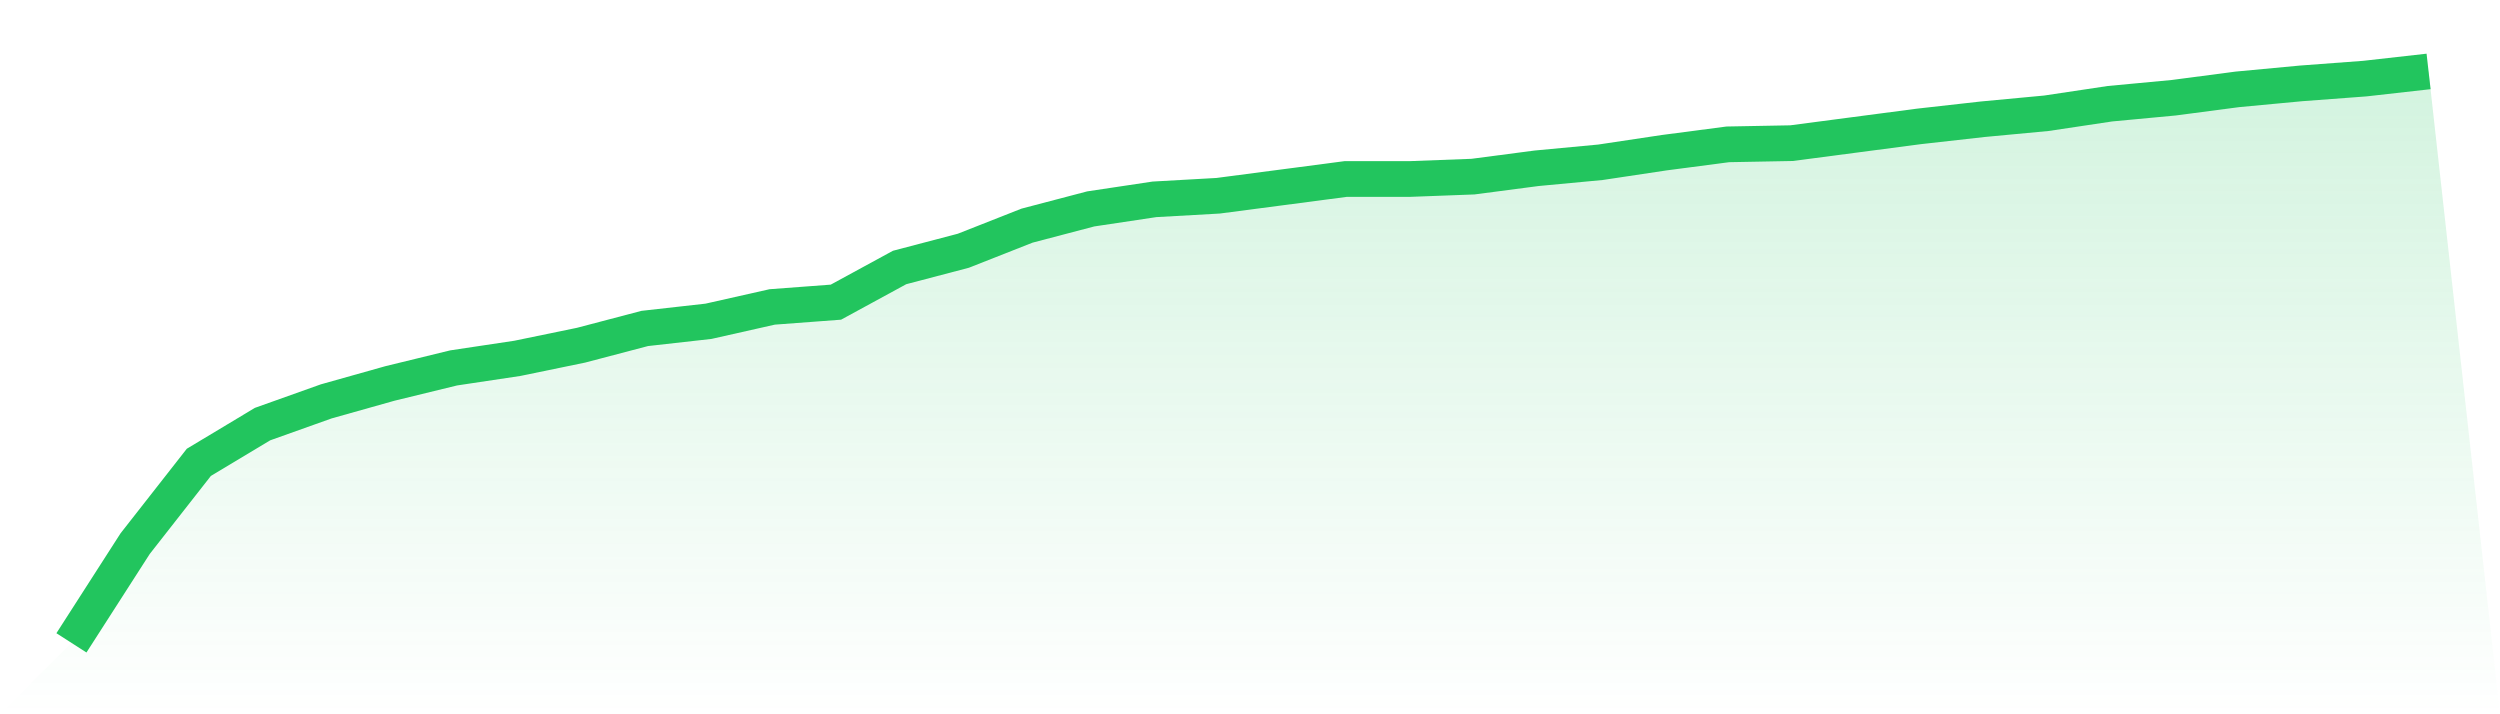
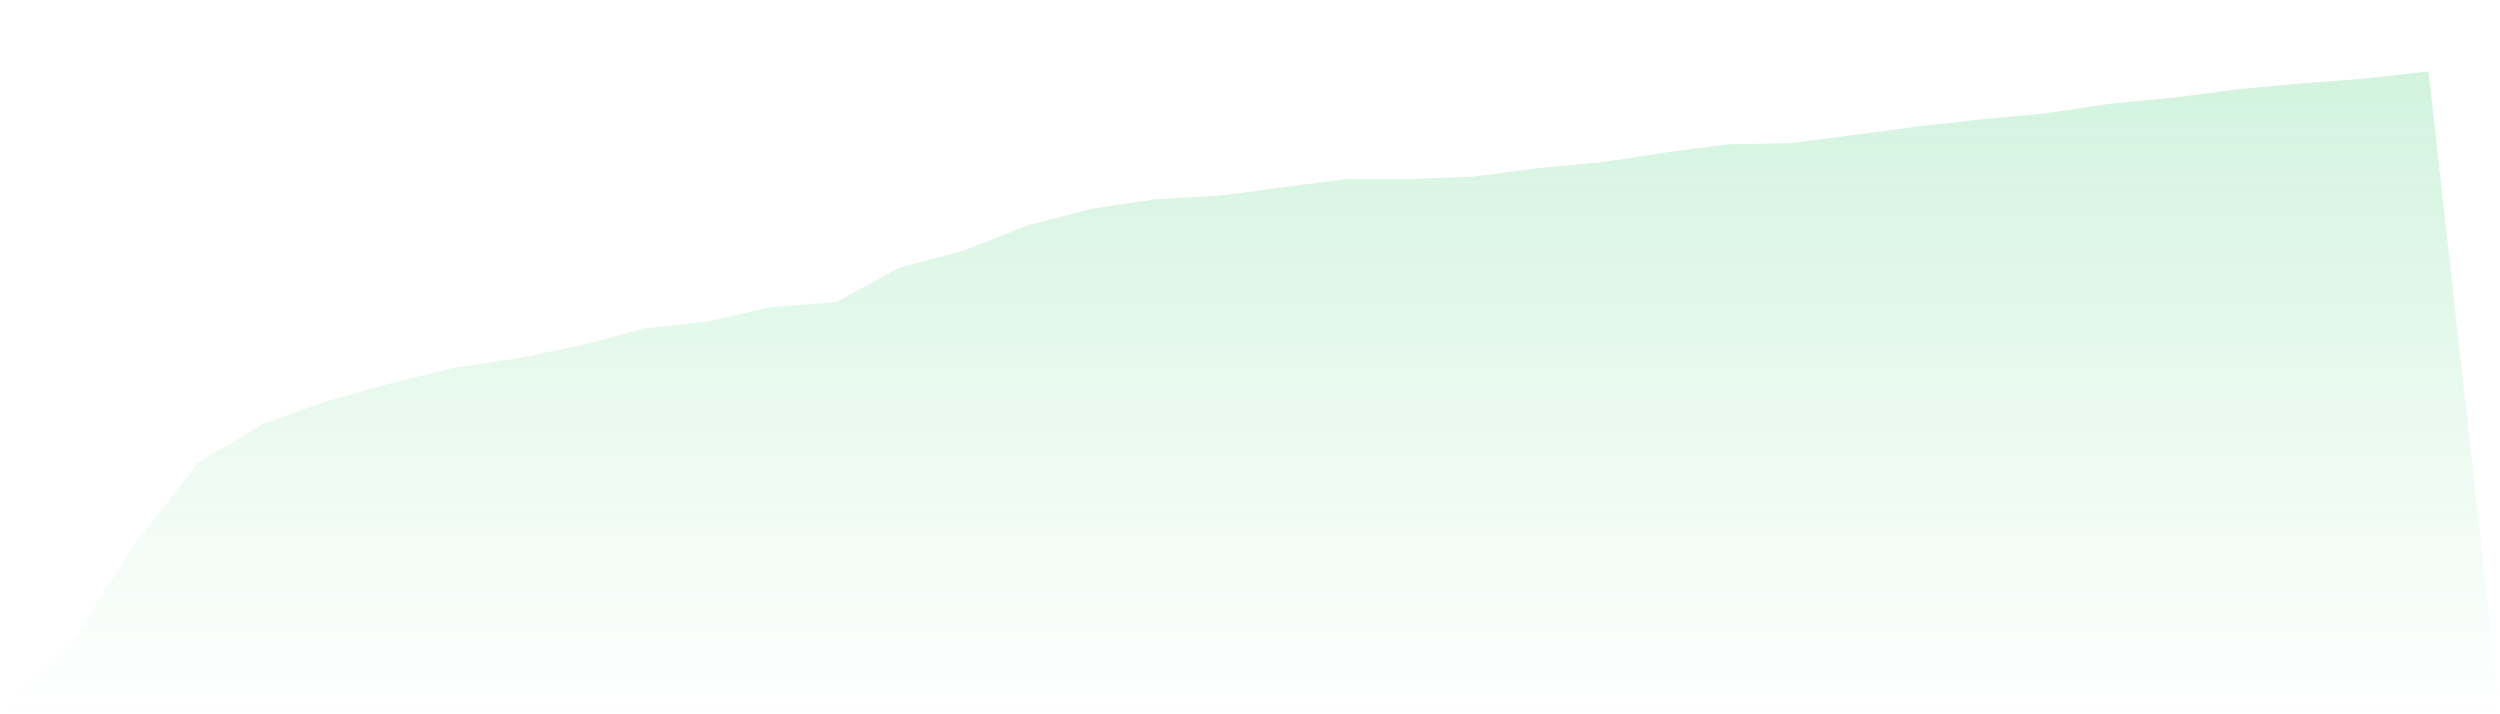
<svg xmlns="http://www.w3.org/2000/svg" viewBox="0 0 140 40">
  <defs>
    <linearGradient id="gradient" x1="0" x2="0" y1="0" y2="1">
      <stop offset="0%" stop-color="#22c55e" stop-opacity="0.2" />
      <stop offset="100%" stop-color="#22c55e" stop-opacity="0" />
    </linearGradient>
  </defs>
  <path d="M4,36 L4,36 L7.568,30.444 L11.135,25.891 L14.703,23.749 L18.27,22.477 L21.838,21.473 L25.405,20.603 L28.973,20.067 L32.541,19.331 L36.108,18.393 L39.676,17.992 L43.243,17.188 L46.811,16.921 L50.378,14.979 L53.946,14.042 L57.514,12.636 L61.081,11.699 L64.649,11.163 L68.216,10.962 L71.784,10.494 L75.351,10.025 L78.919,10.025 L82.486,9.891 L86.054,9.423 L89.622,9.088 L93.189,8.552 L96.757,8.084 L100.324,8.017 L103.892,7.548 L107.459,7.079 L111.027,6.678 L114.595,6.343 L118.162,5.808 L121.73,5.473 L125.297,5.004 L128.865,4.669 L132.432,4.402 L136,4 L140,40 L0,40 z" fill="url(#gradient)" />
-   <path d="M4,36 L4,36 L7.568,30.444 L11.135,25.891 L14.703,23.749 L18.27,22.477 L21.838,21.473 L25.405,20.603 L28.973,20.067 L32.541,19.331 L36.108,18.393 L39.676,17.992 L43.243,17.188 L46.811,16.921 L50.378,14.979 L53.946,14.042 L57.514,12.636 L61.081,11.699 L64.649,11.163 L68.216,10.962 L71.784,10.494 L75.351,10.025 L78.919,10.025 L82.486,9.891 L86.054,9.423 L89.622,9.088 L93.189,8.552 L96.757,8.084 L100.324,8.017 L103.892,7.548 L107.459,7.079 L111.027,6.678 L114.595,6.343 L118.162,5.808 L121.73,5.473 L125.297,5.004 L128.865,4.669 L132.432,4.402 L136,4" fill="none" stroke="#22c55e" stroke-width="2" />
</svg>